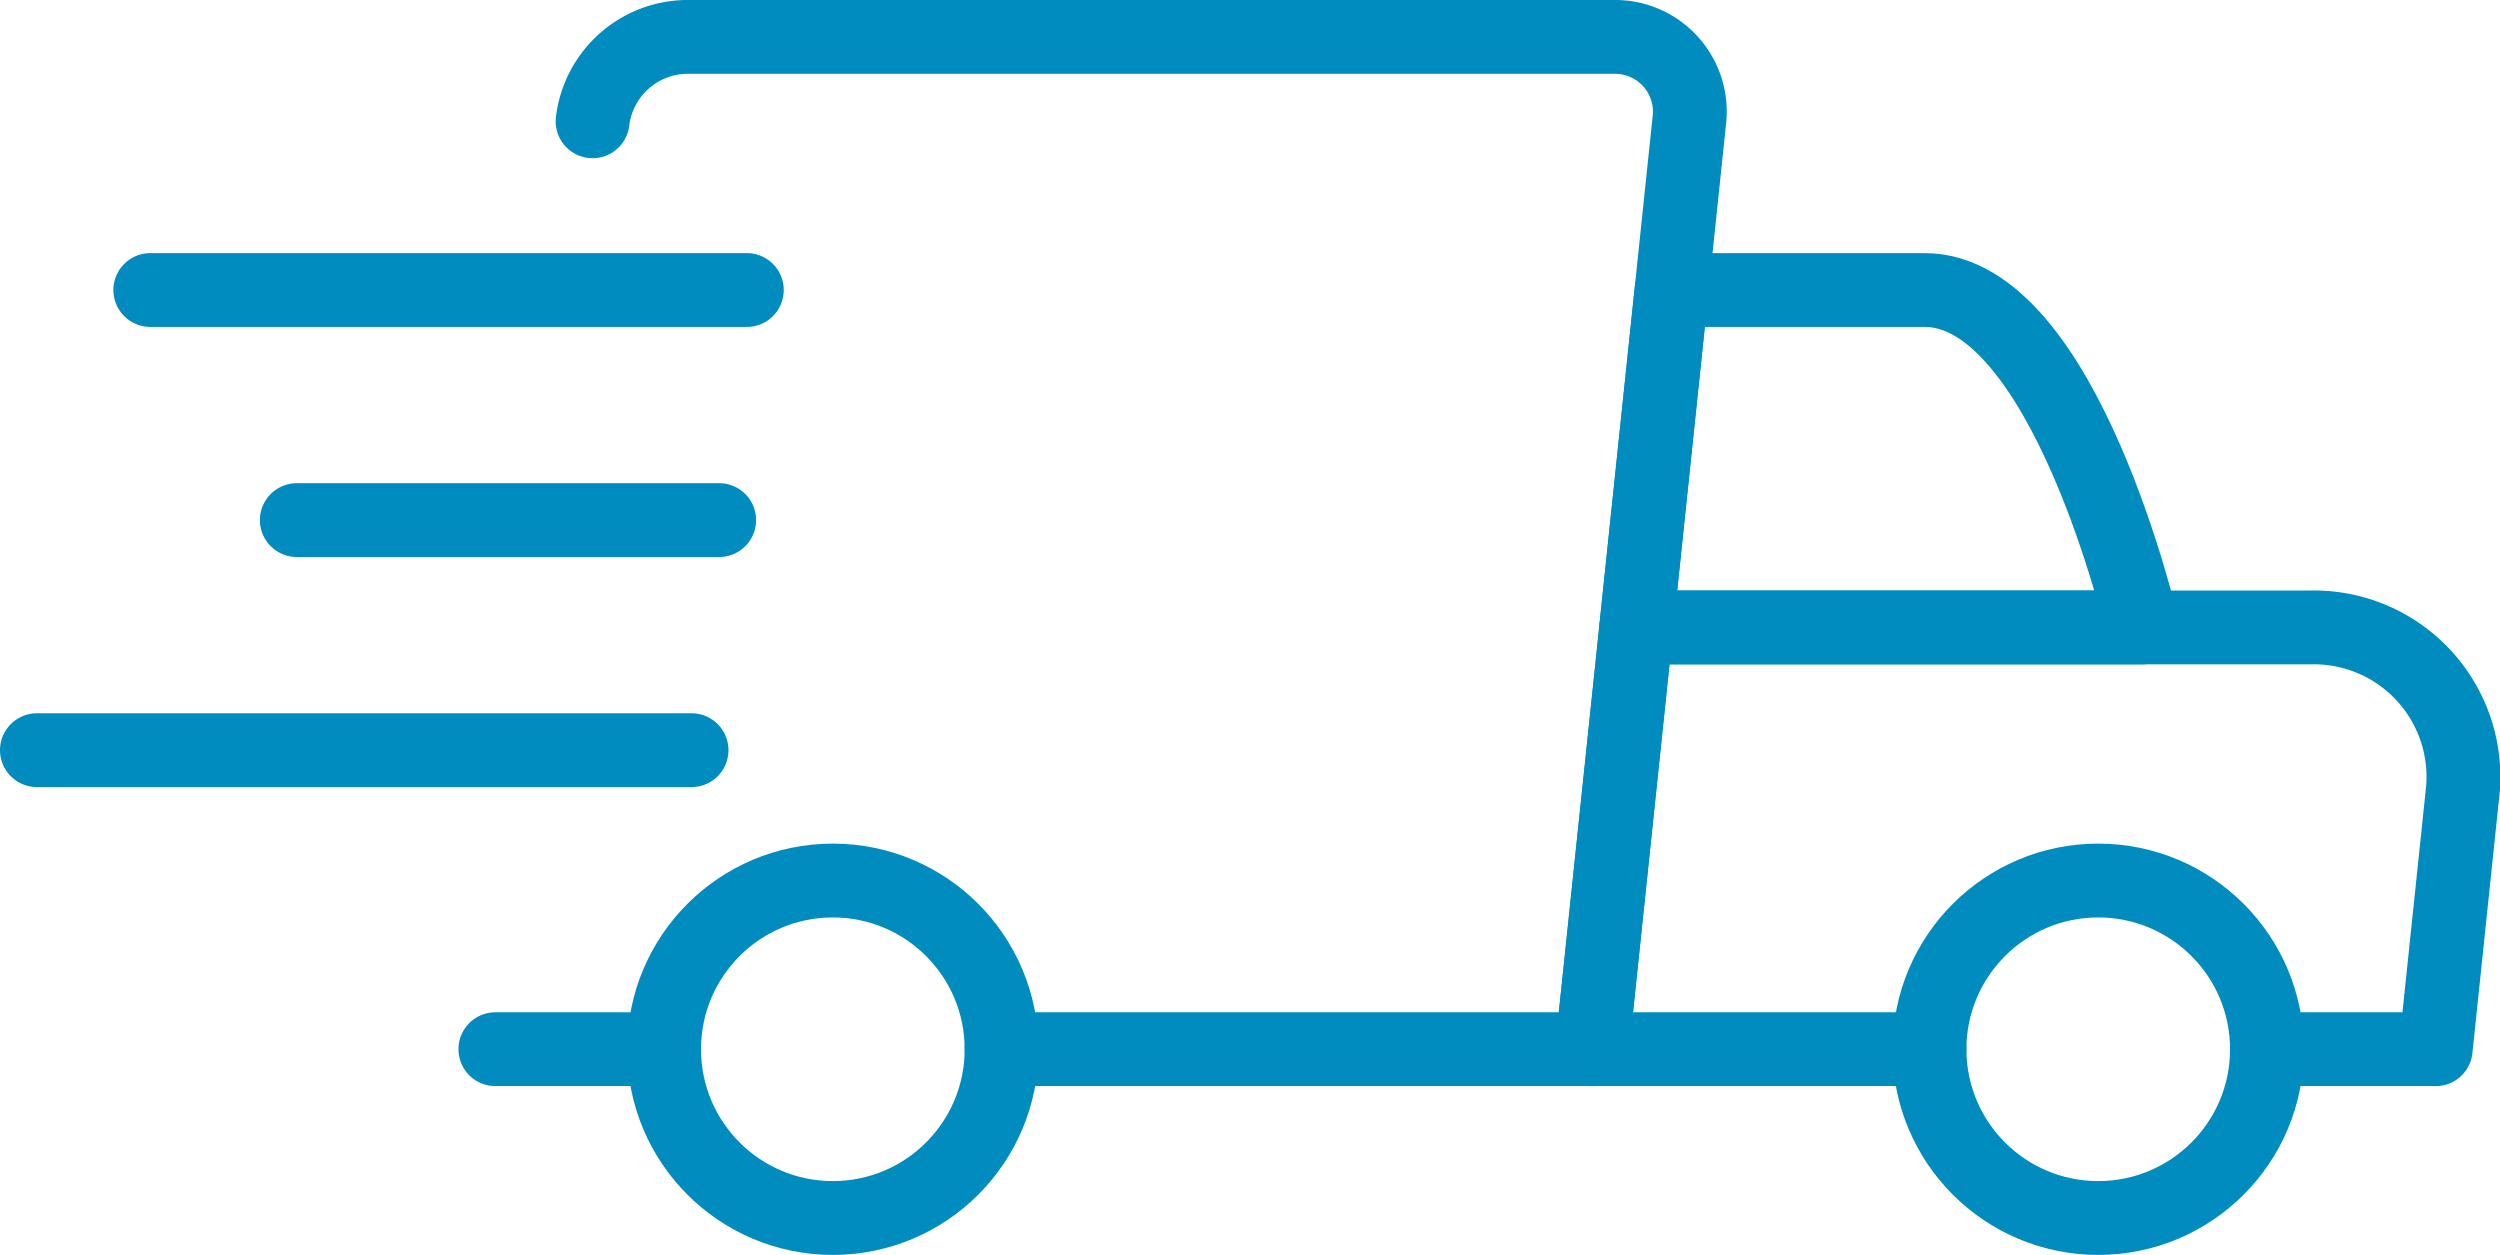
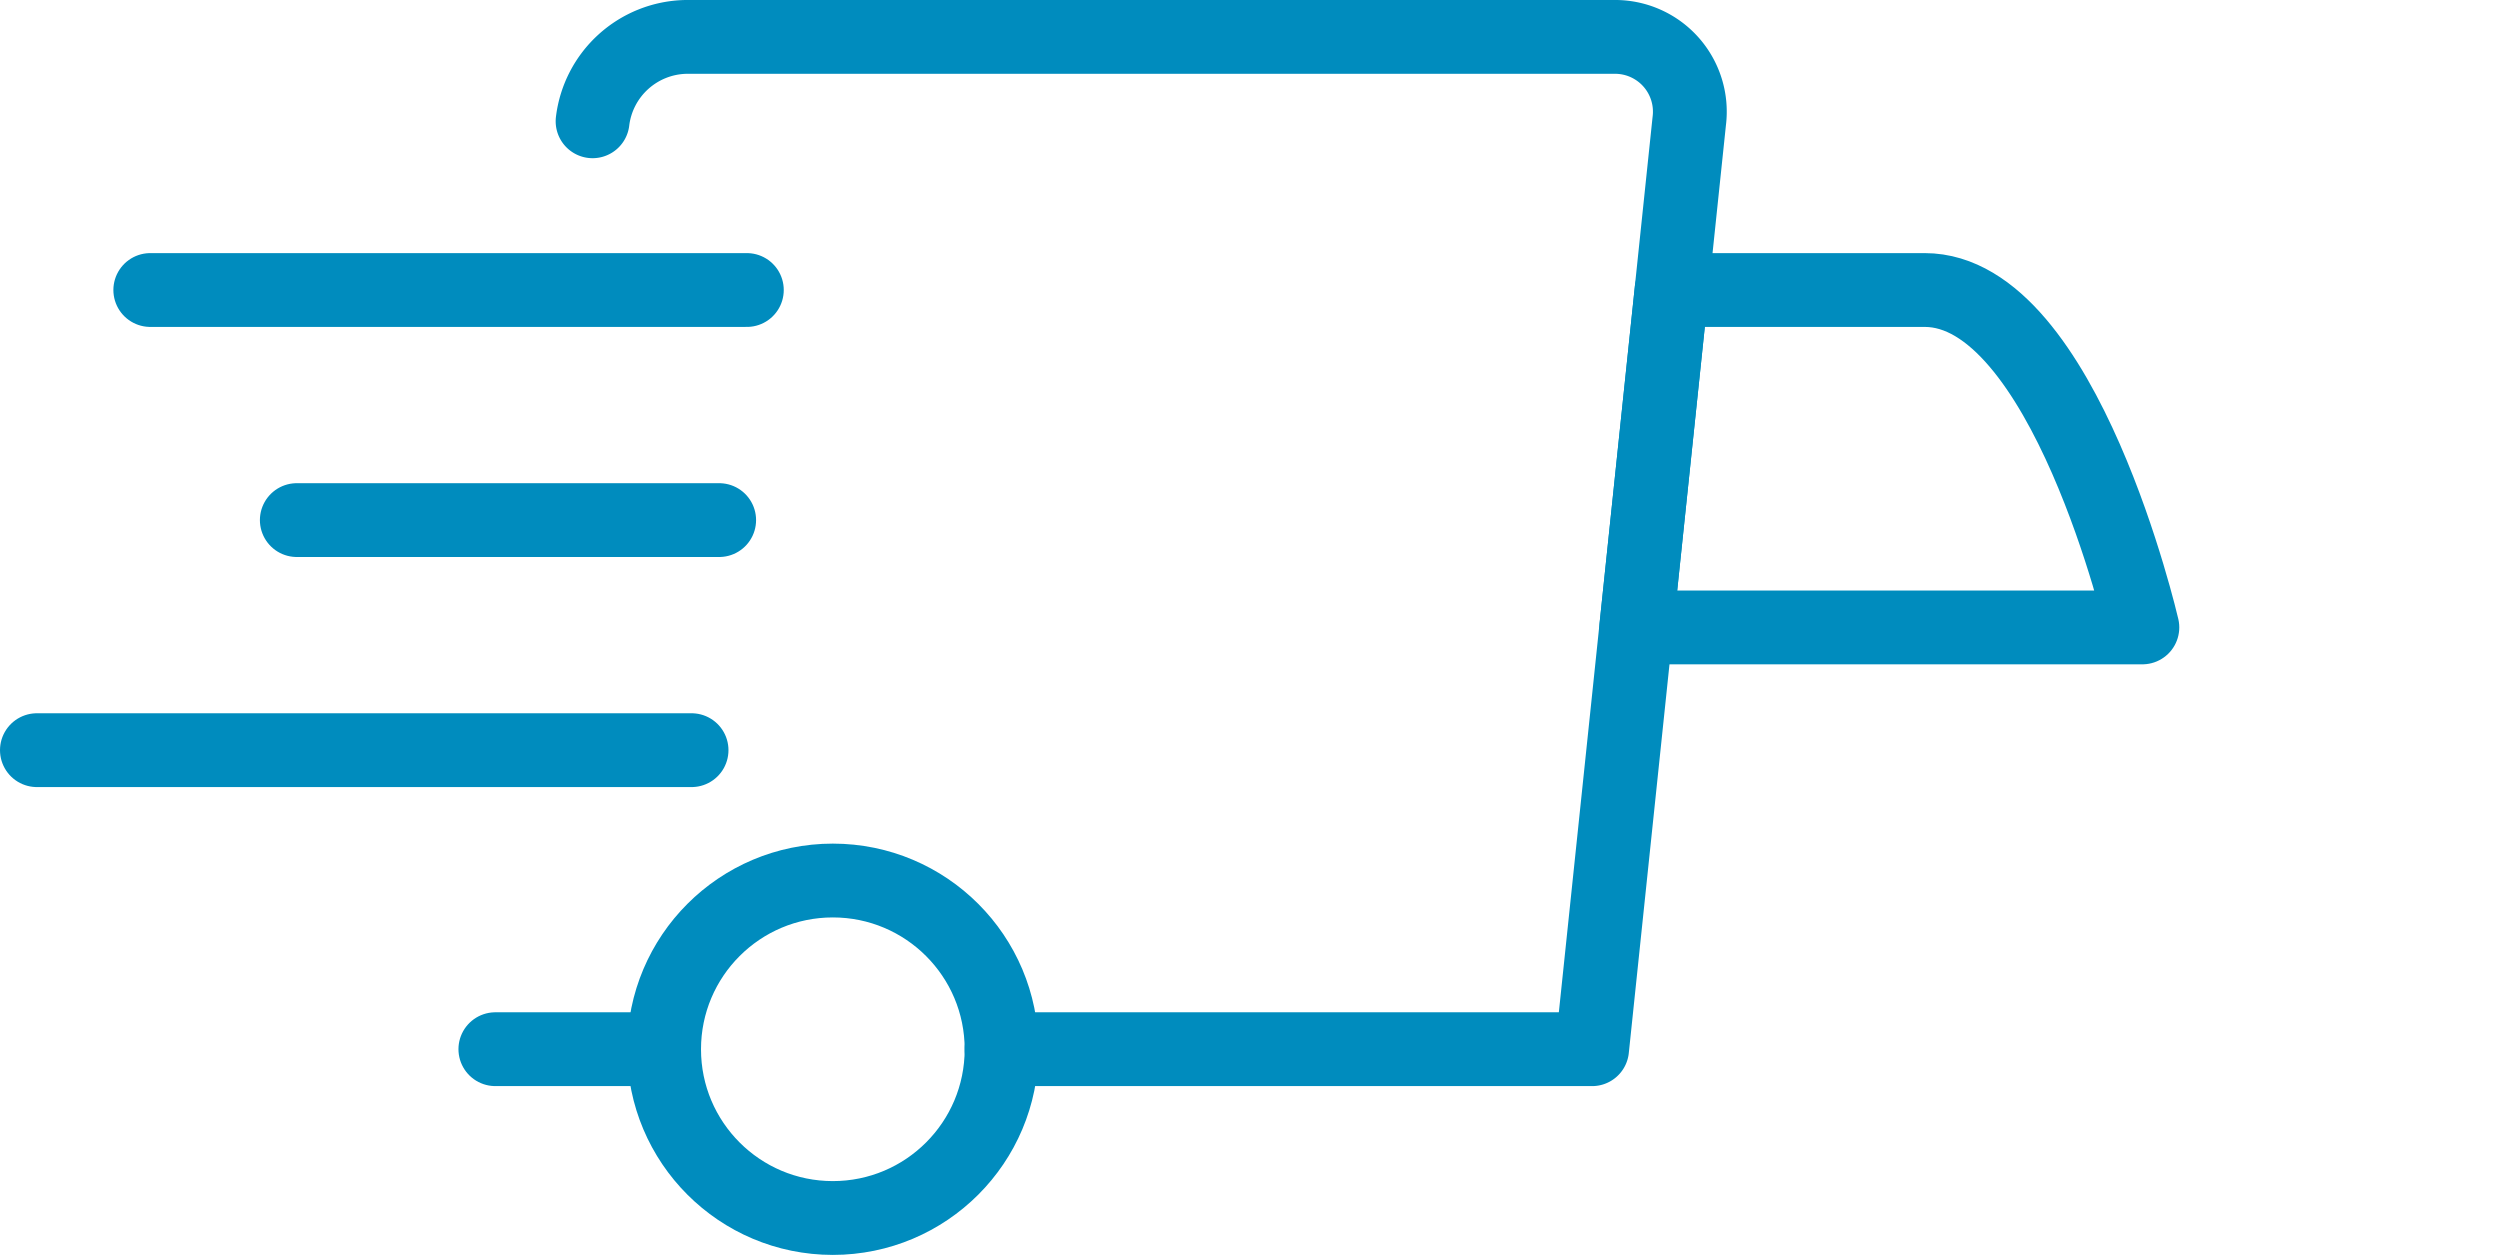
<svg xmlns="http://www.w3.org/2000/svg" id="Group_3898" data-name="Group 3898" width="33.869" height="17" viewBox="0 0 33.869 17">
  <line id="Line_12" data-name="Line 12" x2="2.286" transform="translate(6.711 14.214)" fill="none" stroke="#008cbe" stroke-linecap="round" stroke-linejoin="round" stroke-width="1" />
  <path id="Path_26" data-name="Path 26" d="M12.628,14.214h8L21.944,1.643A1.013,1.013,0,0,0,20.921.5H8.35A1.3,1.3,0,0,0,7.087,1.643" transform="translate(0.941)" fill="none" stroke="#008cbe" stroke-linecap="round" stroke-linejoin="round" stroke-width="1" />
-   <path id="Path_27" data-name="Path 27" d="M26.316,8.071H19.459L19.938,3.5h3.429C25.26,3.5,26.316,8.071,26.316,8.071Z" transform="translate(2.708 0.429)" fill="none" stroke="#008cbe" stroke-linecap="round" stroke-linejoin="round" stroke-width="1" />
-   <path id="Path_28" data-name="Path 28" d="M28.078,13.214h2.286l.359-3.429A2.026,2.026,0,0,0,28.677,7.5H19.534l-.6,5.714h4.571" transform="translate(2.634 1)" fill="none" stroke="#008cbe" stroke-linecap="round" stroke-linejoin="round" stroke-width="1" />
-   <circle id="Ellipse_5" data-name="Ellipse 5" cx="2.286" cy="2.286" r="2.286" transform="translate(26.14 11.929)" fill="none" stroke="#008cbe" stroke-linecap="round" stroke-linejoin="round" stroke-width="1" />
+   <path id="Path_27" data-name="Path 27" d="M26.316,8.071H19.459L19.938,3.5h3.429C25.26,3.5,26.316,8.071,26.316,8.071" transform="translate(2.708 0.429)" fill="none" stroke="#008cbe" stroke-linecap="round" stroke-linejoin="round" stroke-width="1" />
  <circle id="Ellipse_6" data-name="Ellipse 6" cx="2.286" cy="2.286" r="2.286" transform="translate(8.997 11.929)" fill="none" stroke="#008cbe" stroke-linecap="round" stroke-linejoin="round" stroke-width="1" />
  <line id="Line_13" data-name="Line 13" x2="8.082" transform="translate(2.036 3.929)" fill="none" stroke="#008cbe" stroke-linecap="round" stroke-linejoin="round" stroke-width="1" />
  <line id="Line_14" data-name="Line 14" x2="5.722" transform="translate(4.021 7.046)" fill="none" stroke="#008cbe" stroke-linecap="round" stroke-linejoin="round" stroke-width="1" />
  <line id="Line_15" data-name="Line 15" x2="8.869" transform="translate(0.5 10.163)" fill="none" stroke="#008cbe" stroke-linecap="round" stroke-linejoin="round" stroke-width="1" />
</svg>